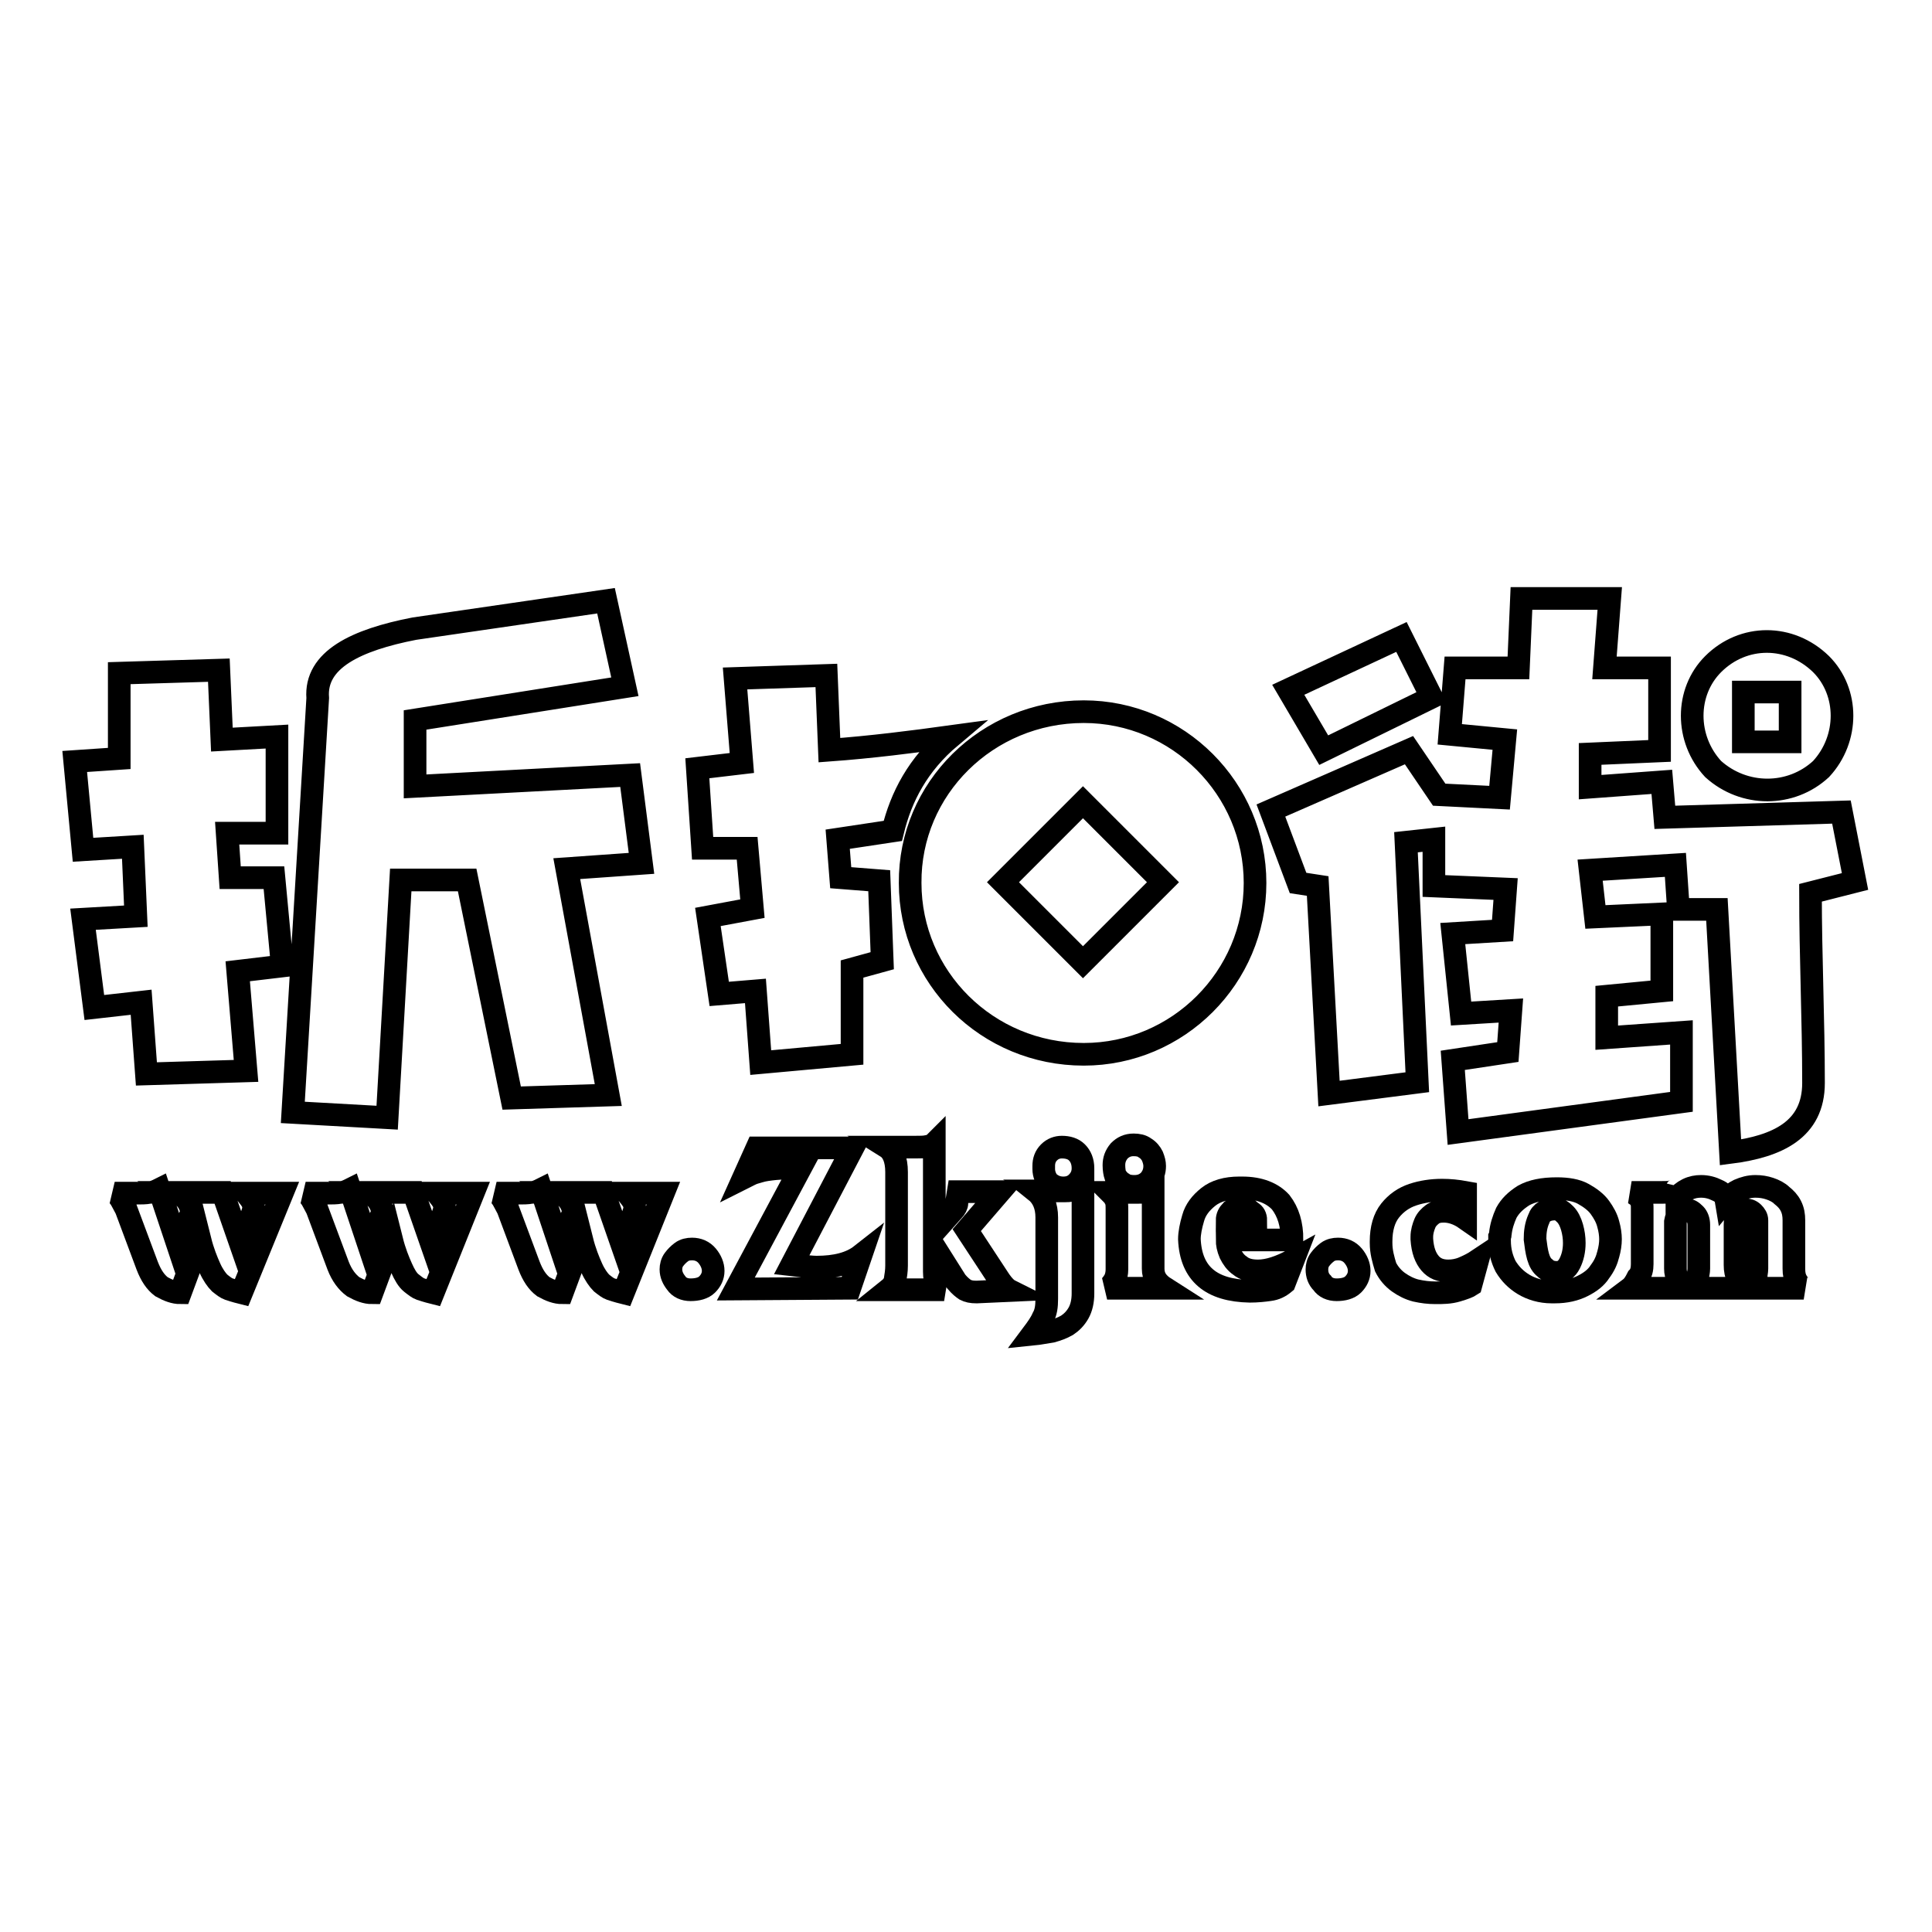
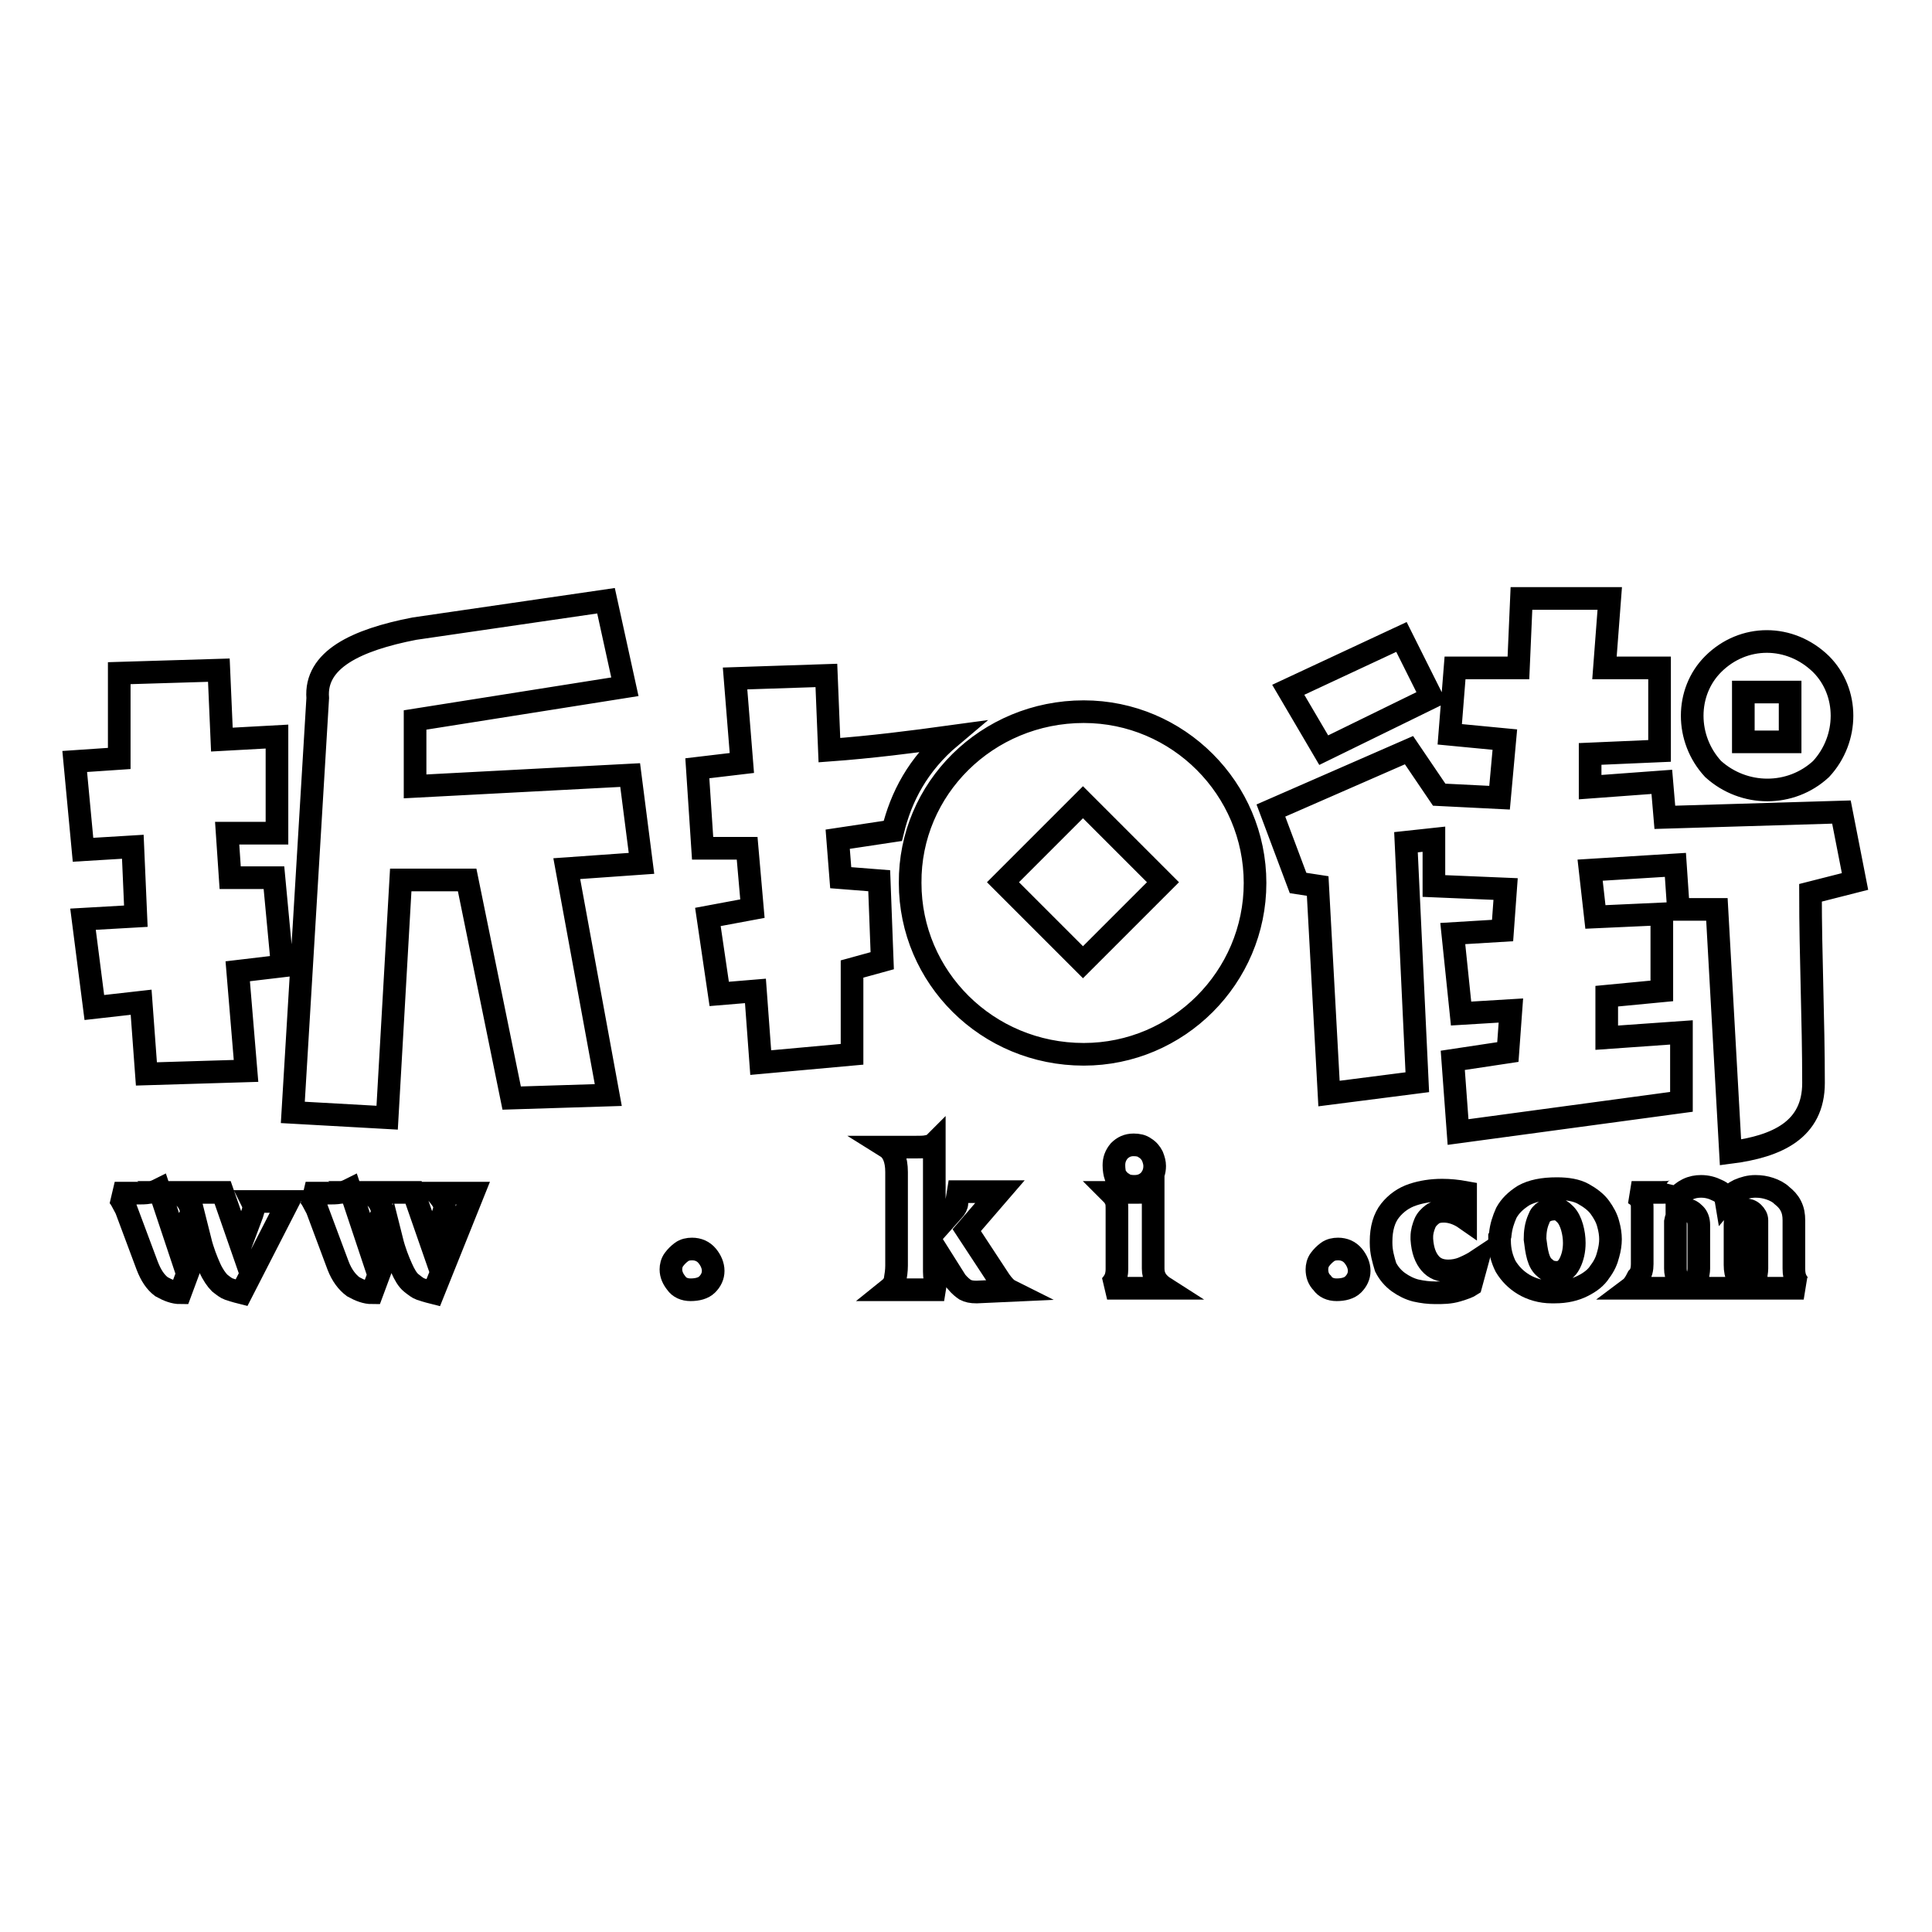
<svg xmlns="http://www.w3.org/2000/svg" version="1.1" x="0px" y="0px" viewBox="0 0 256 256" enable-background="new 0 0 256 256" xml:space="preserve">
  <g>
    <g>
      <path stroke-width="3" fill-opacity="0" stroke="#000000" d="M29,88.8l-13.2,0.4v11.3l-5.9,0.4l1.1,11.7l6.6-0.4l0.4,9.2l-7,0.4l1.5,11.7l6.2-0.7l0.7,9.5l13.2-0.4l-1.1-13.2l5.9-0.7l-1.1-11.7h-5.8l-0.4-5.9h6.6V97.6l-7.3,0.4L29,88.8z M227,88c4-4,10.2-4,14.3,0c3.7,3.7,3.7,9.9,0,13.9c-4,3.7-10.2,3.7-14.3,0C223.3,97.9,223.3,91.7,227,88L227,88z M231,98.3v-6.6h6.2v6.6H231z M143.6,94.3c12.5,0,22.7,10.2,22.7,22.7s-10.2,22.7-22.7,22.7c-12.8,0-23-10.2-23-22.7C120.5,104.5,130.8,94.3,143.6,94.3L143.6,94.3z M132.9,116.9l10.6-10.6l10.6,10.6l-10.6,10.6L132.9,116.9z M168.4,107.4l18.3-8l4,5.9l8,0.4l0.7-7.7l-7.3-0.7l0.7-8.8h8.4l0.4-9.2h11.7l-0.7,9.2h7.3v11l-9.2,0.4v4.4l9.5-0.7l0.4,4.7l23.4-0.7l1.8,9.2l-5.9,1.5c0,8.4,0.4,16.8,0.4,25.2c0,6.2-4.8,8.4-11,9.2l-1.8-32.2h-5.1l-0.4-5.9l-11.3,0.7l0.7,6.2l8.8-0.4v10.2l-7.3,0.7v5.5l9.9-0.7v9.2l-29.6,4l-0.7-9.5l7.3-1.1l0.4-5.5l-6.6,0.4l-1.1-10.6l6.6-0.4l0.4-5.5l-9.5-0.4v-6.2l-3.7,0.4l1.5,31.8l-11.7,1.5l-1.5-27.5l-2.6-0.4L168.4,107.4z M175.4,99.4l14.3-7l-4-8l-15,7L175.4,99.4z M97.4,89.9l12.1-0.4l0.4,9.9c5.5-0.4,11-1.1,16.1-1.8c-4.4,3.7-6.6,8-7.7,12.5l-7.3,1.1l0.4,5.1l5.1,0.4l0.4,10.6l-4,1.1v11.3l-12.1,1.1l-0.7-9.5l-4.8,0.4l-1.5-10.2l5.9-1.1l-0.7-8h-5.9l-0.7-10.6l5.9-0.7L97.4,89.9z M80.3,79.6L82.8,91L55,95.4v8.8l28.5-1.5l1.5,11.7l-9.9,0.7l5.5,30l-12.8,0.4l-5.9-28.9h-8.8l-1.8,31.5l-12.5-0.7c1.1-18.3,2.2-36.6,3.3-54.9c-0.4-5.1,5.1-7.7,12.8-9.2L80.3,79.6z" />
-       <path stroke-width="3" fill-opacity="0" stroke="#000000" d="M19.5,167.7l-2.8-7.5c-0.3-0.6-0.6-1.1-0.7-1.3c-0.2-0.3-0.4-0.6-0.8-0.8H18c0.7,0,1.3,0,1.8-0.1c0.5,0,0.9-0.2,1.3-0.4l2.5,7.5l1.8-4.5c-0.1-0.6-0.3-1.1-0.6-1.5c-0.3-0.4-0.7-0.8-1.2-1.1h5.9l2.4,6.9l1.5-4c0.1-0.3,0.2-0.6,0.2-0.9c0-0.3-0.1-0.6-0.2-0.8c-0.1-0.2-0.4-0.6-0.8-1.1h4.8L32,171.3c-0.8-0.2-1.4-0.4-1.7-0.5c-0.3-0.1-0.7-0.4-1.2-0.8c-0.4-0.4-0.9-1.1-1.3-2s-0.9-2.1-1.3-3.7l-2.6,7c-0.8,0-1.6-0.3-2.5-0.8C20.6,169.9,20,169,19.5,167.7z" />
+       <path stroke-width="3" fill-opacity="0" stroke="#000000" d="M19.5,167.7l-2.8-7.5c-0.3-0.6-0.6-1.1-0.7-1.3c-0.2-0.3-0.4-0.6-0.8-0.8H18c0.7,0,1.3,0,1.8-0.1c0.5,0,0.9-0.2,1.3-0.4l2.5,7.5l1.8-4.5c-0.1-0.6-0.3-1.1-0.6-1.5c-0.3-0.4-0.7-0.8-1.2-1.1h5.9l2.4,6.9l1.5-4c0.1-0.3,0.2-0.6,0.2-0.9c0-0.3-0.1-0.6-0.2-0.8h4.8L32,171.3c-0.8-0.2-1.4-0.4-1.7-0.5c-0.3-0.1-0.7-0.4-1.2-0.8c-0.4-0.4-0.9-1.1-1.3-2s-0.9-2.1-1.3-3.7l-2.6,7c-0.8,0-1.6-0.3-2.5-0.8C20.6,169.9,20,169,19.5,167.7z" />
      <path stroke-width="3" fill-opacity="0" stroke="#000000" d="M44.8,167.7l-2.8-7.5c-0.3-0.6-0.6-1.1-0.7-1.3c-0.2-0.3-0.4-0.6-0.8-0.8h2.8c0.7,0,1.3,0,1.8-0.1c0.5,0,0.9-0.2,1.3-0.4l2.5,7.5l1.8-4.5c-0.1-0.6-0.3-1.1-0.6-1.5c-0.3-0.4-0.7-0.8-1.2-1.1h5.9l2.4,6.9l1.5-4c0.1-0.3,0.2-0.6,0.2-0.9c0-0.3-0.1-0.6-0.2-0.8c-0.1-0.2-0.4-0.6-0.8-1.1h4.8l-5.3,13.2c-0.8-0.2-1.4-0.4-1.7-0.5c-0.3-0.1-0.7-0.4-1.2-0.8s-0.9-1.1-1.3-2s-0.9-2.1-1.3-3.7l-2.6,7c-0.8,0-1.6-0.3-2.5-0.8C46,169.9,45.3,169,44.8,167.7z" />
-       <path stroke-width="3" fill-opacity="0" stroke="#000000" d="M70.1,167.7l-2.8-7.5c-0.3-0.6-0.6-1.1-0.7-1.3c-0.2-0.3-0.4-0.6-0.8-0.8h2.8c0.7,0,1.3,0,1.8-0.1c0.5,0,0.9-0.2,1.3-0.4l2.5,7.5l1.8-4.5c-0.1-0.6-0.3-1.1-0.6-1.5c-0.3-0.4-0.7-0.8-1.2-1.1H80l2.4,6.9l1.5-4c0.1-0.3,0.2-0.6,0.2-0.9c0-0.3-0.1-0.6-0.2-0.8c-0.1-0.2-0.4-0.6-0.8-1.1h4.8l-5.3,13.2c-0.8-0.2-1.4-0.4-1.7-0.5c-0.3-0.1-0.7-0.4-1.2-0.8c-0.4-0.4-0.9-1.1-1.3-2c-0.4-0.9-0.9-2.1-1.3-3.7l-2.6,7c-0.8,0-1.6-0.3-2.5-0.8C71.2,169.9,70.6,169,70.1,167.7z" />
      <path stroke-width="3" fill-opacity="0" stroke="#000000" d="M88.9,168.2c0-0.4,0.1-0.9,0.4-1.3c0.3-0.4,0.6-0.7,1-1c0.4-0.3,0.9-0.4,1.4-0.4c0.8,0,1.5,0.3,2,0.9c0.5,0.6,0.8,1.3,0.8,2c0,0.7-0.3,1.3-0.8,1.8c-0.5,0.5-1.3,0.7-2.2,0.7c-0.8,0-1.5-0.3-1.9-0.9C89.2,169.5,88.9,168.9,88.9,168.2z" />
-       <path stroke-width="3" fill-opacity="0" stroke="#000000" d="M97.5,170.8l8.5-15.9c-0.4,0-1.1-0.1-2-0.1c-0.9,0-1.7,0.1-2.4,0.2c-0.7,0.1-1.2,0.3-1.6,0.4c-0.4,0.1-0.9,0.4-1.5,0.7l1.8-4h12.7l-8.1,15.5c1.7,0.2,2.8,0.3,3.3,0.3c2.5,0,4.5-0.5,5.9-1.6l-1.5,4.4L97.5,170.8L97.5,170.8z" />
      <path stroke-width="3" fill-opacity="0" stroke="#000000" d="M118.8,167.7v-12.4c0-1.7-0.5-2.8-1.3-3.3h3.7c0.7,0,1.3,0,1.7-0.1c0.4,0,0.7-0.2,0.9-0.4v11.7l2.5-2.8c0.3-0.3,0.5-0.7,0.5-1c0-0.3-0.1-0.6-0.3-0.8c-0.2-0.3-0.5-0.6-0.8-0.7h6.8l-4.4,5.1l4.4,6.7c0.5,0.7,0.9,1.1,1.3,1.3l-4.4,0.2c-0.7,0-1.1-0.1-1.5-0.3c-0.3-0.2-0.7-0.5-1.2-1.1l-2.9-4.6v3.3c0,0.7,0.1,1.2,0.4,1.6c0.3,0.4,0.6,0.7,0.9,0.8h-7.4c0.5-0.4,0.8-0.8,0.9-1.3C118.7,169,118.8,168.4,118.8,167.7z" />
-       <path stroke-width="3" fill-opacity="0" stroke="#000000" d="M138.7,172.1v-10.8c0-1.5-0.5-2.7-1.5-3.5h3.9c0.3,0,0.6,0,0.9-0.1c0.3,0,0.6-0.1,0.8-0.2c0.2-0.1,0.5-0.1,0.7-0.2v14.1c0,1-0.2,1.9-0.6,2.6c-0.4,0.7-0.9,1.2-1.5,1.6c-0.7,0.4-1.3,0.6-2,0.8c-0.7,0.1-1.6,0.3-2.6,0.4c0.6-0.8,1.1-1.5,1.4-2.2C138.6,173.9,138.7,173.1,138.7,172.1z M138.3,154.9c0,0,0-0.1,0-0.1s0-0.1,0-0.1c0,0,0,0,0-0.1s0,0,0-0.1c0-0.7,0.2-1.3,0.7-1.8c0.5-0.5,1.1-0.7,1.7-0.7c0.8,0,1.5,0.2,2,0.7c0.5,0.5,0.8,1.2,0.8,2.1c0,0.8-0.3,1.4-0.8,1.9s-1.1,0.7-1.8,0.7c-0.7,0-1.3-0.2-1.9-0.7C138.6,156.3,138.3,155.6,138.3,154.9z" />
      <path stroke-width="3" fill-opacity="0" stroke="#000000" d="M148,168.2v-7.8c0-0.7,0-1.2-0.2-1.5c-0.1-0.3-0.4-0.6-0.7-0.9h3.5c0.6,0,1.1,0,1.4-0.1c0.3,0,0.6-0.2,0.8-0.4v10.6c0,1.1,0.5,1.9,1.6,2.6h-7.7c0.4-0.2,0.7-0.6,1-1.1C147.9,169.2,148,168.7,148,168.2z M147.6,154.4c0-0.7,0.2-1.3,0.7-1.9c0.5-0.5,1.1-0.8,1.9-0.8c0.6,0,1.1,0.1,1.5,0.4c0.5,0.3,0.8,0.7,1,1.1c0.2,0.5,0.3,0.9,0.3,1.3c0,0.7-0.2,1.3-0.7,1.9c-0.5,0.5-1.1,0.8-2,0.8c-0.6,0-1.1-0.1-1.5-0.4c-0.4-0.2-0.7-0.6-1-1C147.7,155.5,147.6,155,147.6,154.4z" />
-       <path stroke-width="3" fill-opacity="0" stroke="#000000" d="M157.6,164.2c0-0.8,0.2-1.8,0.5-2.8c0.3-1.1,1-2,2-2.8c1-0.8,2.4-1.2,4.1-1.2h0.4c2.3,0,4,0.7,5.1,1.9c1,1.3,1.5,2.9,1.5,5h-8.6c0,0.5,0.1,1.1,0.4,1.8c0.3,0.6,0.7,1.2,1.3,1.6c0.6,0.5,1.4,0.7,2.4,0.7c1.3,0,2.9-0.5,4.7-1.5l-1.2,3.1c-0.6,0.5-1.2,0.8-2,0.9c-0.7,0.1-1.6,0.2-2.6,0.2C160.5,171,157.8,168.8,157.6,164.2z M162.6,161.7h3.8c0-0.5-0.2-0.9-0.6-1.1c-0.4-0.4-0.9-0.7-1.3-0.7c-0.5,0-0.9,0.2-1.3,0.5C162.8,160.8,162.6,161.2,162.6,161.7z" />
      <path stroke-width="3" fill-opacity="0" stroke="#000000" d="M174.5,168.2c0-0.4,0.1-0.9,0.4-1.3c0.3-0.4,0.6-0.7,1-1c0.4-0.3,0.9-0.4,1.4-0.4c0.8,0,1.5,0.3,2,0.9c0.5,0.6,0.8,1.3,0.8,2c0,0.7-0.3,1.3-0.8,1.8c-0.5,0.5-1.3,0.7-2.2,0.7c-0.8,0-1.5-0.3-1.9-0.9C174.7,169.5,174.5,168.9,174.5,168.2z" />
      <path stroke-width="3" fill-opacity="0" stroke="#000000" d="M183,164.7c0,0,0-0.1,0-0.1c0-0.1,0-0.1,0-0.1c0-1.7,0.4-3.1,1.2-4.1c0.8-1,1.8-1.7,3-2.1c1.2-0.4,2.5-0.6,3.9-0.6c1,0,2,0.1,3.1,0.3v3.5c-1-0.7-2-1-2.9-1c-0.6,0-1.1,0.1-1.5,0.4c-0.4,0.3-0.8,0.7-1,1.2c-0.2,0.5-0.4,1.1-0.4,1.8c0,0,0,0.1,0,0.1c0,0.1,0,0.1,0,0.2c0.1,1.5,0.5,2.5,1.1,3.2s1.4,1,2.4,1c0.6,0,1.3-0.1,2-0.4c0.7-0.3,1.3-0.6,1.9-1l-0.9,3.3c-0.3,0.2-0.8,0.4-1.8,0.7s-1.9,0.3-2.9,0.3c-0.9,0-1.7-0.1-2.6-0.3c-0.8-0.2-1.6-0.6-2.3-1.1c-0.7-0.5-1.3-1.2-1.7-2C183.3,166.9,183,165.9,183,164.7z" />
      <path stroke-width="3" fill-opacity="0" stroke="#000000" d="M198.8,163.5c0.1-1,0.4-1.9,0.8-2.8c0.5-0.9,1.2-1.6,2.3-2.3c1.1-0.6,2.5-0.9,4.4-0.9c1.4,0,2.6,0.2,3.5,0.7s1.7,1.1,2.2,1.8s0.9,1.4,1.1,2.2c0.2,0.7,0.3,1.4,0.3,2c0,0.6-0.1,1.3-0.3,2c-0.2,0.8-0.5,1.5-1.1,2.3c-0.5,0.8-1.3,1.4-2.3,1.9c-1,0.5-2.2,0.8-3.7,0.8h-0.4c-1.4,0-2.7-0.4-3.7-1c-1-0.6-1.8-1.4-2.4-2.4c-0.5-1-0.8-2.1-0.8-3.4c0-0.1,0-0.2,0-0.5C198.8,163.7,198.8,163.6,198.8,163.5z M203.4,164.2c0.1,0.8,0.2,1.6,0.4,2.3c0.2,0.7,0.5,1.2,0.9,1.5c0.4,0.4,0.9,0.6,1.6,0.6c0.7,0,1.3-0.4,1.7-1.2c0.4-0.8,0.6-1.7,0.6-2.7c0-0.7-0.1-1.4-0.3-2.1c-0.2-0.7-0.5-1.3-0.9-1.7s-0.8-0.7-1.3-0.7c-1.1,0-1.9,0.4-2.2,1.3C203.5,162.4,203.4,163.3,203.4,164.2z" />
      <path stroke-width="3" fill-opacity="0" stroke="#000000" d="M217.6,167.5v-7.3c0-0.5,0-0.9-0.2-1.2c-0.1-0.3-0.3-0.4-0.5-0.6c-0.2-0.1-0.4-0.3-0.7-0.4h3.9c0.7,0,1.1,0,1.4-0.1s0.6-0.2,0.7-0.4v1.3c0.3-0.5,0.8-0.9,1.4-1.2c0.6-0.3,1.2-0.4,1.8-0.4c0.8,0,1.5,0.2,2.1,0.5c0.7,0.3,1.1,0.7,1.2,1.3c0.5-0.6,1.1-1,1.7-1.3c0.7-0.3,1.4-0.5,2.2-0.5c0.7,0,1.3,0.1,1.9,0.3c0.6,0.2,1.2,0.5,1.6,0.9c0.5,0.4,0.9,0.8,1.2,1.4s0.4,1.2,0.4,1.9v6.4c0,0.7,0.1,1.2,0.4,1.7c0.3,0.5,0.6,0.8,0.9,0.9h-7.3c0.2-0.2,0.3-0.3,0.5-0.5c0.1-0.2,0.3-0.3,0.3-0.5c0.1-0.1,0.1-0.4,0.2-0.6c0-0.3,0.1-0.6,0.1-1v-6.4c0-0.4-0.2-0.7-0.5-1c-0.3-0.3-0.7-0.4-1-0.4c-0.4,0-0.7,0.2-1,0.5c-0.3,0.3-0.4,0.8-0.4,1.5v5.3c0,0.7,0.1,1.3,0.4,1.7c0.2,0.5,0.6,0.9,1,1.4h-7.5c0.2-0.2,0.4-0.4,0.6-0.6c0.2-0.2,0.3-0.3,0.4-0.5c0.1-0.2,0.2-0.4,0.2-0.6c0-0.2,0.1-0.5,0.1-0.9v-5.8c0-0.6-0.2-1.1-0.5-1.4c-0.4-0.4-0.7-0.6-1.2-0.6c-0.3,0-0.7,0.1-0.9,0.4c-0.3,0.3-0.4,0.7-0.5,1.2v6.2c0,0.5,0.1,1,0.4,1.5c0.3,0.5,0.6,0.9,1,1.1h-7.4c0.4-0.3,0.7-0.8,1-1.4C217.5,168.8,217.6,168.1,217.6,167.5z" />
    </g>
  </g>
</svg>